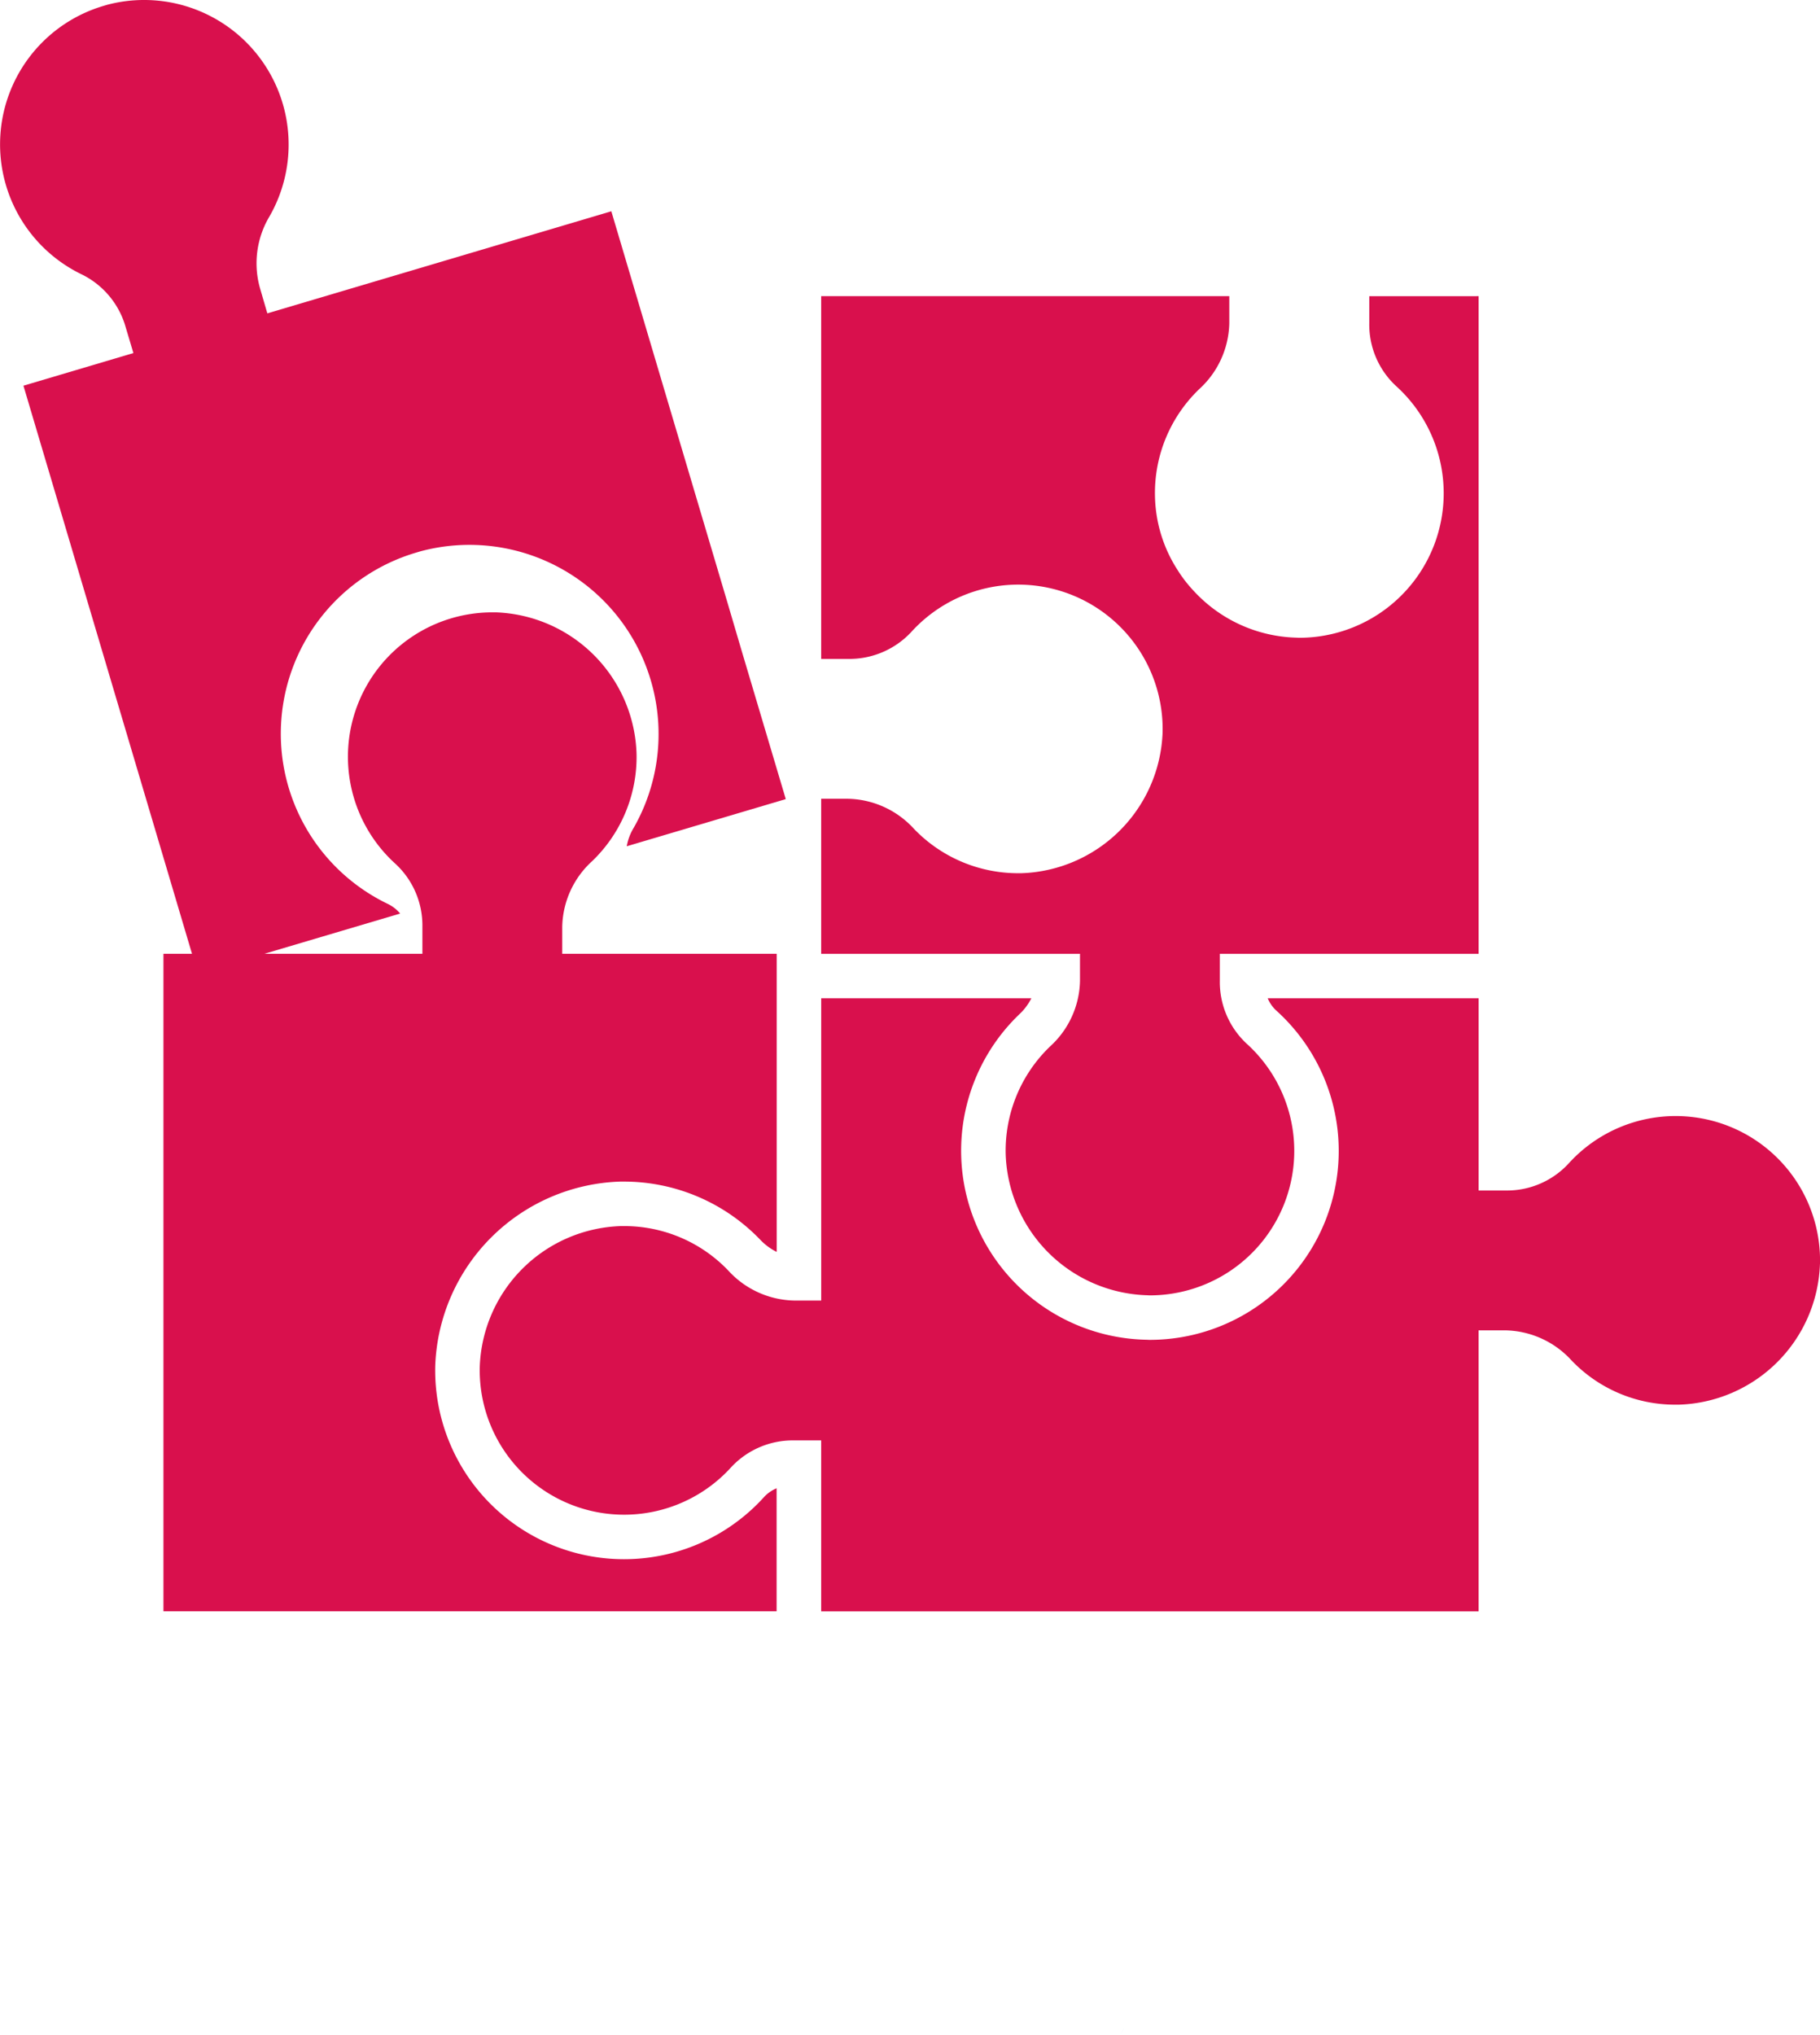
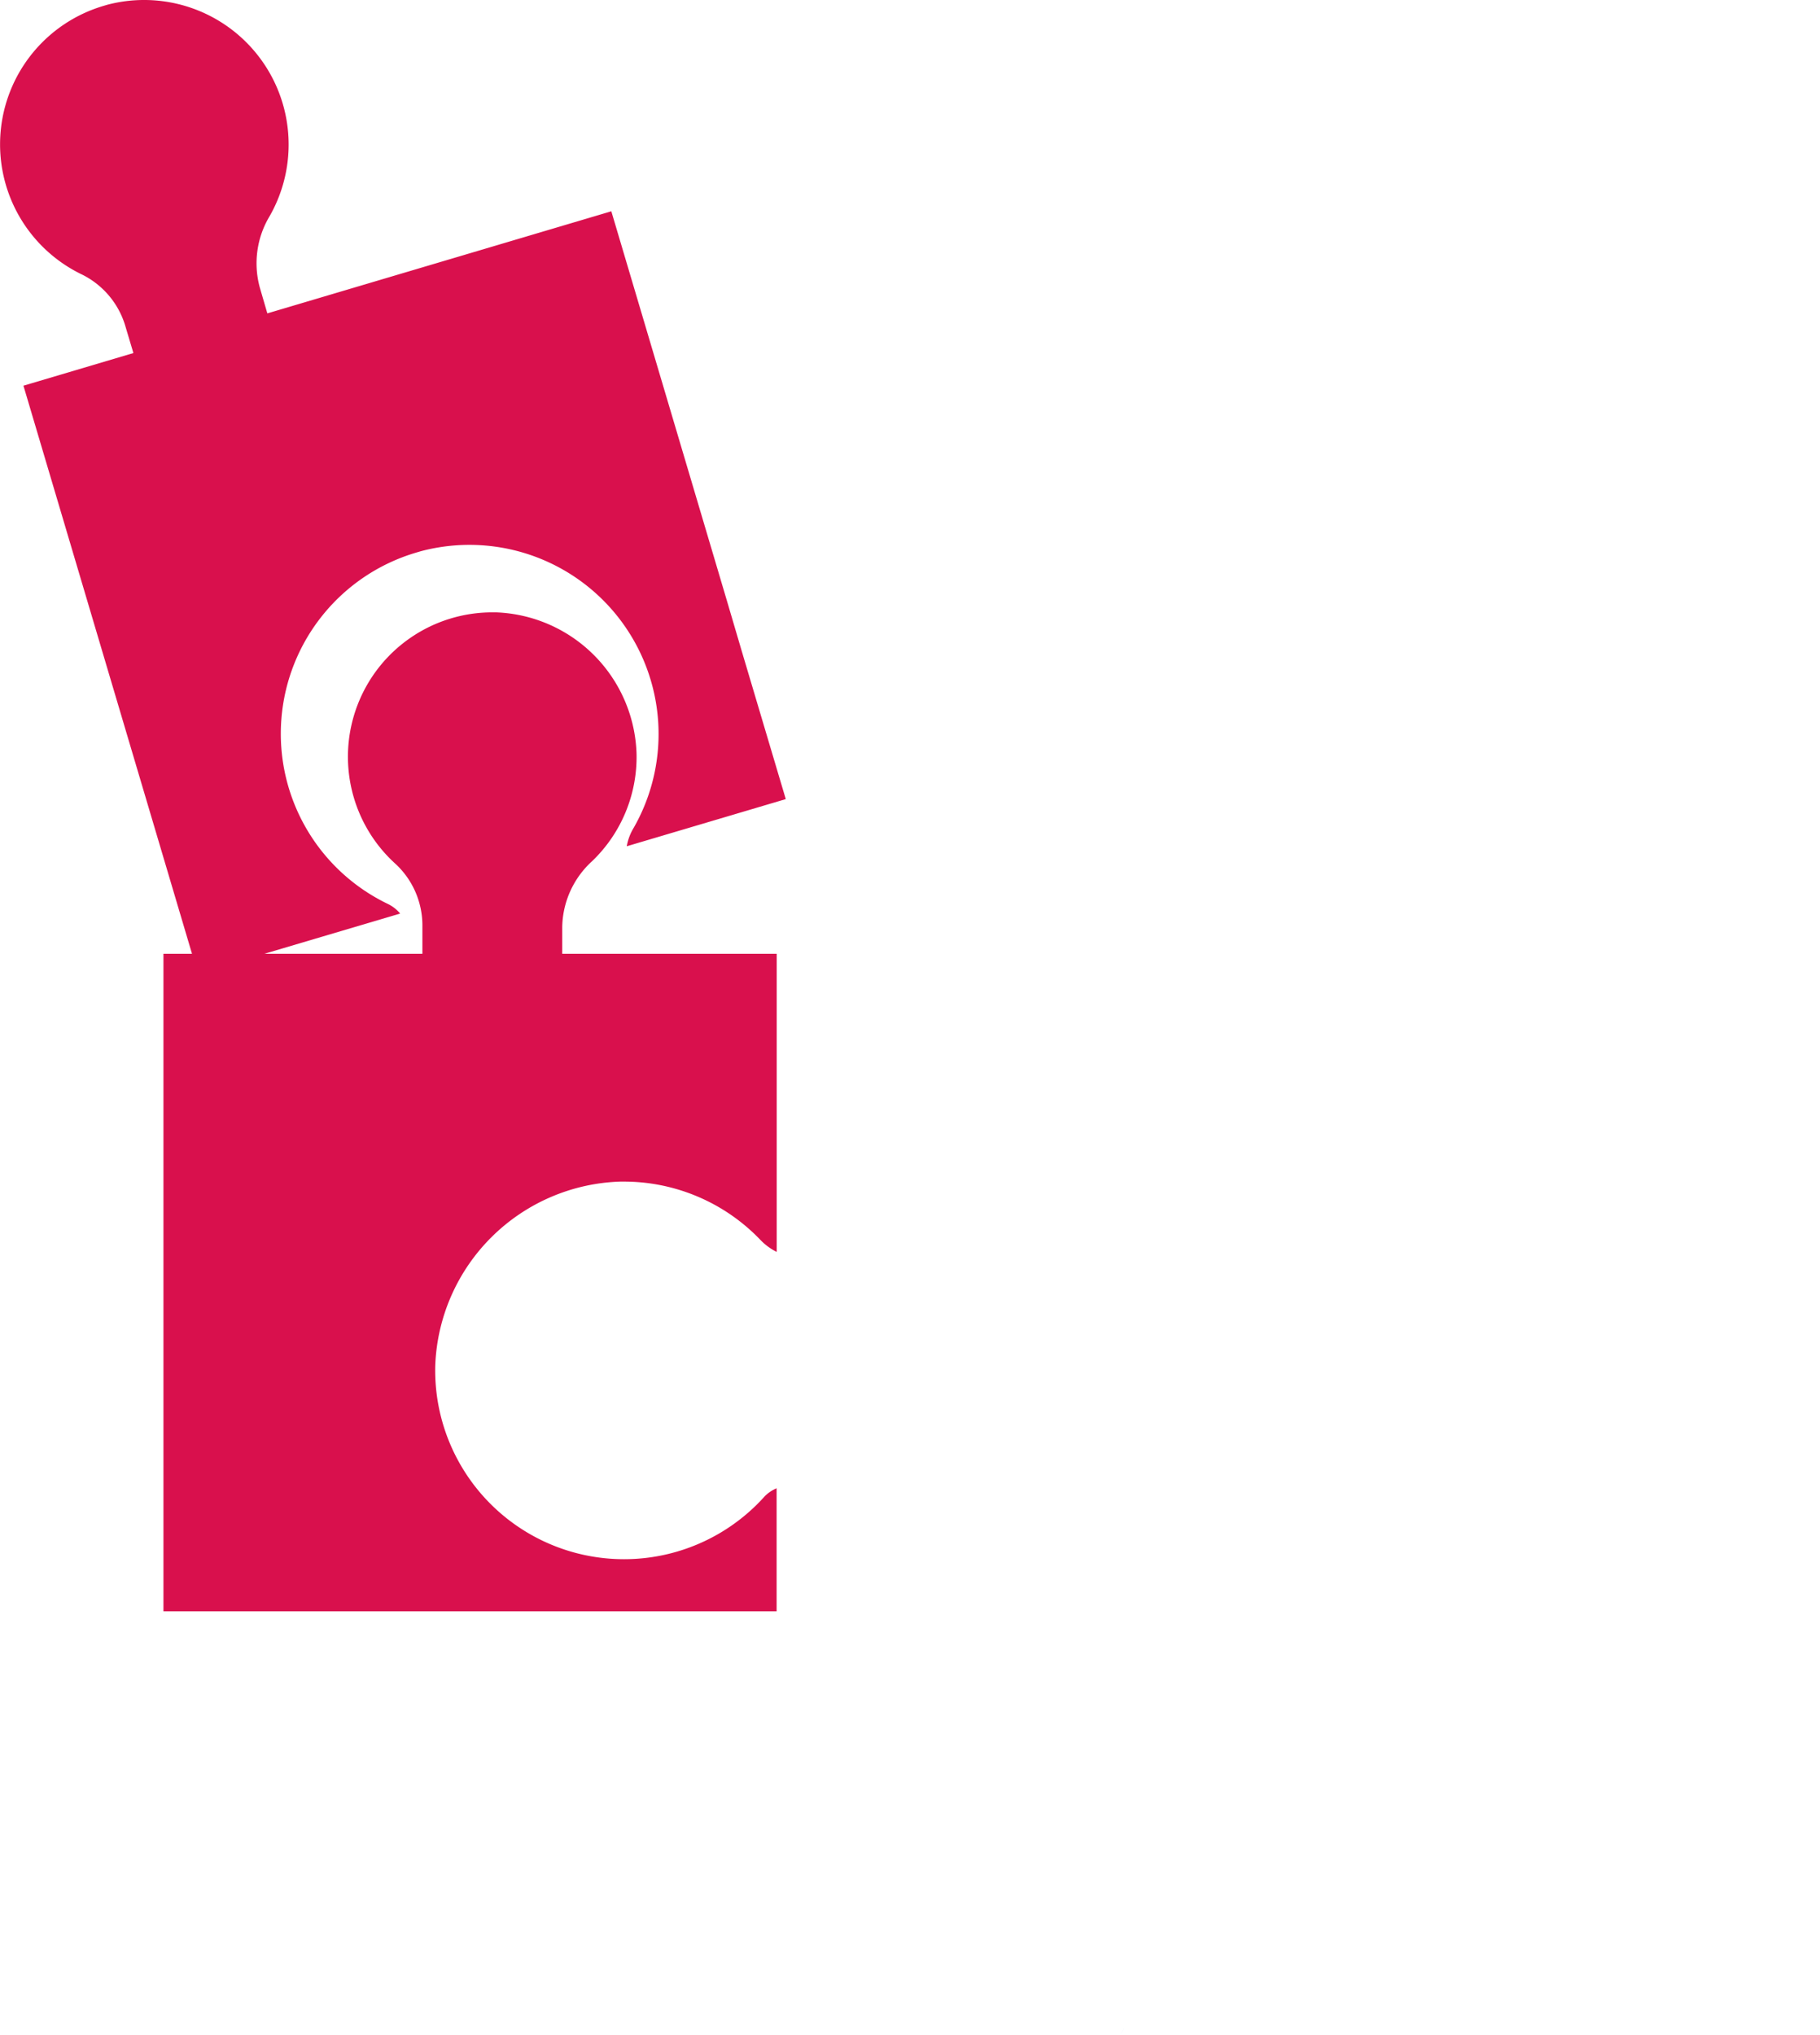
<svg xmlns="http://www.w3.org/2000/svg" width="87.563" height="97.91" viewBox="0 0 87.563 97.91">
  <g id="Group_812" data-name="Group 812" transform="translate(-887.294 -342.716)">
-     <path id="Path_750" data-name="Path 750" d="M947.217,450.02c-.215.385-.357.635-.421.734C946.938,450.512,947.081,450.269,947.217,450.02Z" transform="translate(-5.616 -10.128)" fill="#8badf2" />
+     <path id="Path_750" data-name="Path 750" d="M947.217,450.02c-.215.385-.357.635-.421.734C946.938,450.512,947.081,450.269,947.217,450.02" transform="translate(-5.616 -10.128)" fill="#8badf2" />
    <path id="Path_751" data-name="Path 751" d="M925.482,391.669V406.01a2.809,2.809,0,0,1-.778-.571,9.085,9.085,0,0,0-6.586-2.811h-.164a9.2,9.2,0,0,0-8.9,8.861,9.085,9.085,0,0,0,15.832,6.3,1.692,1.692,0,0,1,.592-.407V423.3h-29.5V391.669h12.458v-1.3a4.042,4.042,0,0,0-1.284-3.017,6.946,6.946,0,0,1,4.652-12.108h.171a7.023,7.023,0,0,1,6.764,6.8,6.945,6.945,0,0,1-2.141,5.173,4.379,4.379,0,0,0-1.434,3.153v1.3Z" transform="translate(-0.82 -3.07)" fill="#d9104d" />
    <path id="Path_752" data-name="Path 752" d="M917.783,382.537a9.1,9.1,0,0,0-10.257-13.3l-.212.063a9.085,9.085,0,0,0-1.33,16.915,1.8,1.8,0,0,1,.562.448l-9.733,2.884-8.391-28.277,5.29-1.57-.369-1.235a4.046,4.046,0,0,0-2.095-2.538,6.946,6.946,0,0,1,1.033-12.93l.153-.046a6.953,6.953,0,0,1,7.833,10.163,4.4,4.4,0,0,0-.473,3.435l.362,1.242,16.55-4.911,5.576,18.786.691,2.346,2.126,7.146-7.651,2.268A2.567,2.567,0,0,1,917.783,382.537Z" transform="translate(0 0)" fill="#d9104d" />
    <g id="Group_812-2" data-name="Group 812" transform="translate(910.376 390.74)">
-       <path id="Path_753" data-name="Path 753" d="M977.261,408.53a7.011,7.011,0,0,1-6.792,6.764h-.15a6.888,6.888,0,0,1-5.022-2.141,4.408,4.408,0,0,0-3.161-1.434h-1.3v13.52H929.208v-8.226h-1.3a4.051,4.051,0,0,0-3.018,1.277,6.948,6.948,0,0,1-12.108-4.816,7.019,7.019,0,0,1,6.793-6.771h.128a6.912,6.912,0,0,1,5.044,2.148,4.408,4.408,0,0,0,3.162,1.434h1.3v-14.54h10.11a2.719,2.719,0,0,1-.571.763,9.094,9.094,0,0,0,6.043,15.661c.079,0,.15.007.221.007a9.089,9.089,0,0,0,6.094-15.839,1.675,1.675,0,0,1-.414-.592h10.146v9.246h1.3a4.031,4.031,0,0,0,3.017-1.284,6.948,6.948,0,0,1,12.108,4.823Z" transform="translate(-912.782 -395.745)" fill="#d9104d" />
-     </g>
+       </g>
    <g id="Group_813" data-name="Group 813" transform="translate(926.802 356.963)">
-       <path id="Path_754" data-name="Path 754" d="M962.549,358.448v31.636H950.1v1.3a4.046,4.046,0,0,0,1.284,3.018,6.951,6.951,0,0,1-4.659,12.114c-.05,0-.107-.007-.164-.007a7.018,7.018,0,0,1-6.764-6.8,6.947,6.947,0,0,1,2.141-5.173,4.376,4.376,0,0,0,1.434-3.153v-1.3H930.92v-7.456h1.292a4.408,4.408,0,0,1,3.161,1.434,6.94,6.94,0,0,0,5.044,2.147h.129a7.03,7.03,0,0,0,6.8-6.77,6.948,6.948,0,0,0-12.108-4.816,4.07,4.07,0,0,1-3.025,1.277H930.92V358.448h19.635v1.3a4.405,4.405,0,0,1-1.435,3.161,6.926,6.926,0,0,0-2.14,5.173,6.783,6.783,0,0,0,1.1,3.56c.093.15.193.293.3.436s.243.307.371.449.264.285.4.414a6.948,6.948,0,0,0,4.6,1.934c.057,0,.114.007.171.007a6.952,6.952,0,0,0,4.652-12.115,4.03,4.03,0,0,1-1.284-3.017v-1.3Z" transform="translate(-930.92 -358.448)" fill="#d9104d" />
-     </g>
+       </g>
  </g>
</svg>